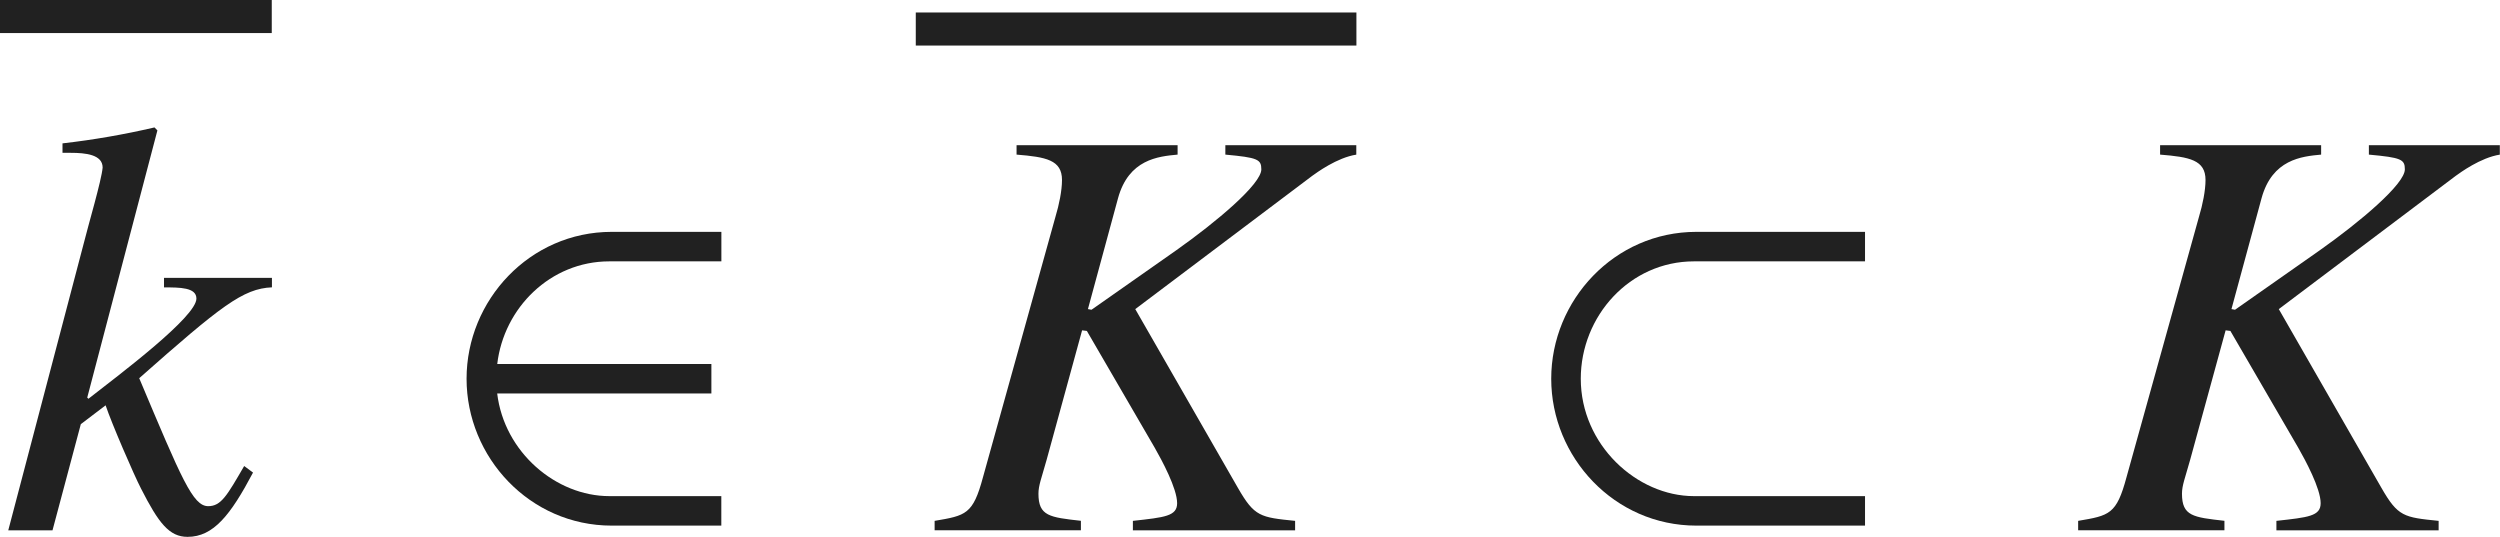
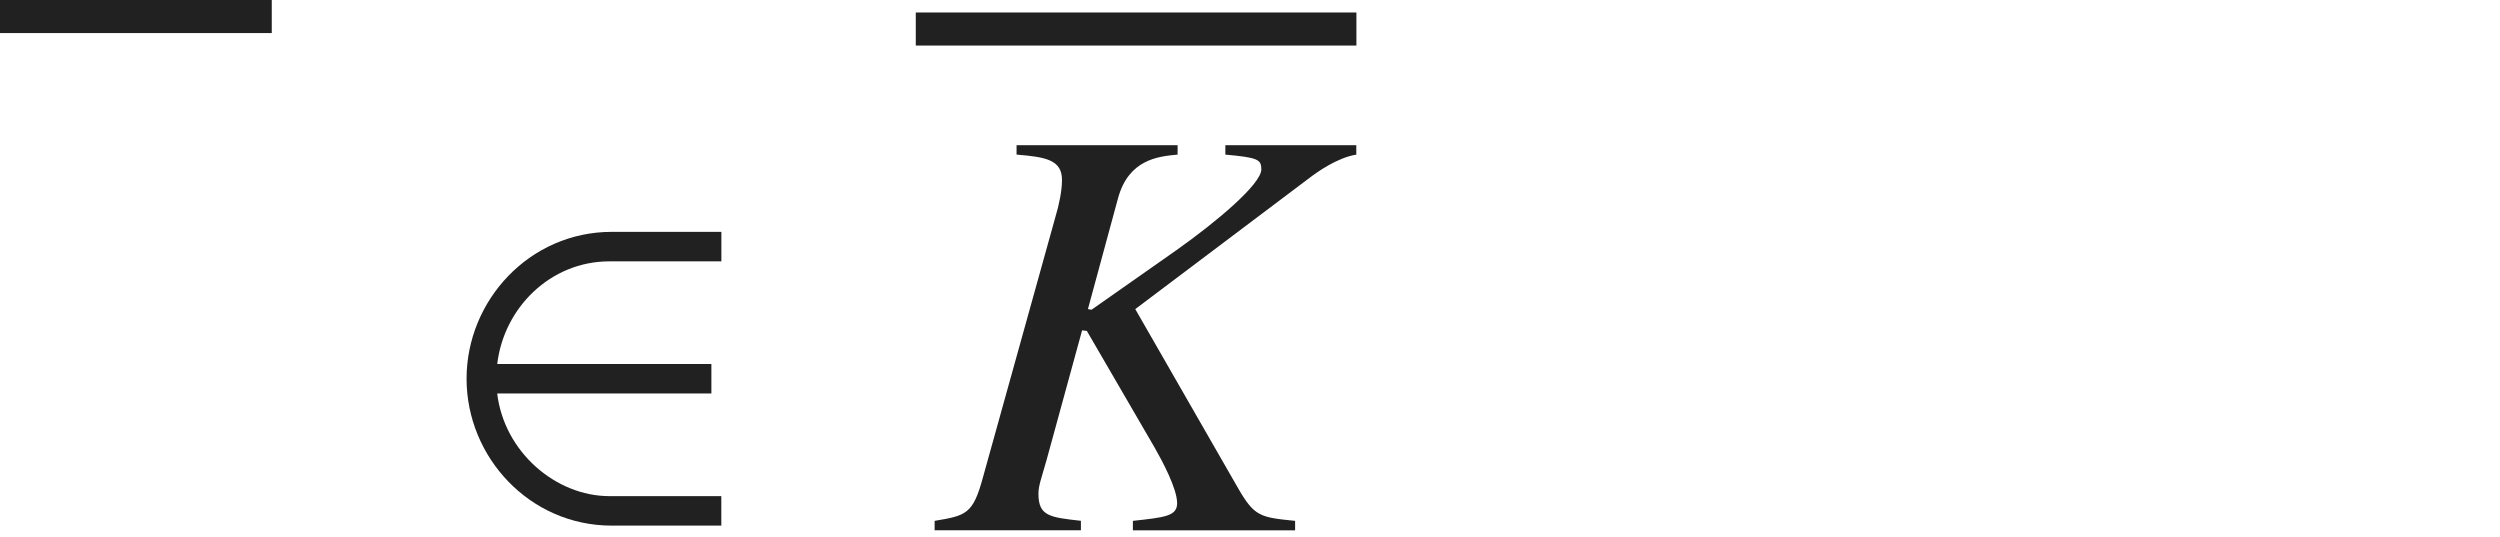
<svg xmlns="http://www.w3.org/2000/svg" version="1.1" id="レイヤー_1" x="0px" y="0px" viewBox="0 0 42.041 9.028" style="enable-background:new 0 0 42.041 9.028;" xml:space="preserve" preserveAspectRatio="xMinYMin meet">
  <line style="fill:none;stroke:#212121;stroke-width:0.556;stroke-miterlimit:10;" x1="0" y1="0.278" x2="4.57" y2="0.278" />
  <g>
-     <path style="fill:#212121;" d="M4.255,7.947C3.878,8.66,3.59,9.028,3.154,9.028c-0.307,0-0.486-0.229-0.783-0.813   C2.252,7.986,1.875,7.114,1.776,6.816L1.359,7.133L0.883,8.918H0.139l1.26-4.79c0.089-0.357,0.308-1.092,0.327-1.31   c0-0.219-0.288-0.248-0.535-0.248H1.051V2.411c0.516-0.059,1.032-0.148,1.547-0.268l0.049,0.05l-1.18,4.493l0.02,0.02   C2.033,6.28,3.303,5.327,3.303,5.021c0-0.188-0.278-0.188-0.545-0.188V4.673h1.815v0.159C4.087,4.852,3.71,5.15,2.341,6.36   c0.714,1.695,0.902,2.152,1.16,2.152c0.218,0,0.317-0.179,0.605-0.675L4.255,7.947z" />
-   </g>
+     </g>
  <g>
    <path style="fill:#212121;" d="M10.286,8.839c-1.378,0-2.44-1.15-2.44-2.47s1.062-2.47,2.44-2.47h1.845v0.496h-1.884   c-0.992,0-1.775,0.783-1.885,1.726h3.601v0.496H8.361c0.119,0.991,0.992,1.726,1.885,1.726h1.884v0.496H10.286z" />
  </g>
  <line style="fill:none;stroke:#212121;stroke-width:0.556;stroke-miterlimit:10;" x1="15.4" y1="0.488" x2="22.81" y2="0.488" />
  <g>
    <path style="fill:#212121;" d="M22.811,2.6c-0.328,0.05-0.675,0.308-0.744,0.357l-2.976,2.241l1.726,3.006   c0.278,0.485,0.377,0.496,0.962,0.555v0.159h-2.728V8.759c0.536-0.059,0.744-0.079,0.744-0.297c0-0.248-0.258-0.725-0.377-0.933   l-1.141-1.964l-0.08-0.01l-0.595,2.172c-0.089,0.317-0.139,0.437-0.139,0.575c0,0.377,0.188,0.397,0.714,0.456v0.159h-2.46V8.759   c0.526-0.089,0.645-0.108,0.813-0.733l1.22-4.384c0.06-0.198,0.109-0.437,0.109-0.615c0-0.337-0.268-0.387-0.764-0.427V2.442h2.708   V2.6c-0.327,0.03-0.823,0.08-1.002,0.734l-0.506,1.864l0.06,0.011l1.428-1.002c0.675-0.477,1.428-1.111,1.428-1.359   c0-0.168-0.06-0.198-0.605-0.248V2.442h2.202V2.6z" />
  </g>
  <g>
-     <path style="fill:#212121;" d="M28.526,8.839c-1.378,0-2.44-1.15-2.44-2.47s1.062-2.47,2.44-2.47h2.837v0.496h-2.876   c-1.081,0-1.904,0.922-1.904,1.974c0,1.11,0.942,1.974,1.904,1.974h2.876v0.496H28.526z" />
-   </g>
+     </g>
  <g>
-     <path style="fill:#212121;" d="M42.041,2.6c-0.328,0.05-0.675,0.308-0.744,0.357l-2.976,2.241l1.726,3.006   c0.278,0.485,0.377,0.496,0.962,0.555v0.159h-2.728V8.759c0.536-0.059,0.744-0.079,0.744-0.297c0-0.248-0.258-0.725-0.377-0.933   l-1.141-1.964l-0.08-0.01l-0.595,2.172c-0.089,0.317-0.139,0.437-0.139,0.575c0,0.377,0.188,0.397,0.714,0.456v0.159h-2.46V8.759   c0.526-0.089,0.645-0.108,0.813-0.733l1.22-4.384c0.06-0.198,0.109-0.437,0.109-0.615c0-0.337-0.268-0.387-0.764-0.427V2.442h2.708   V2.6c-0.327,0.03-0.823,0.08-1.002,0.734l-0.506,1.864l0.06,0.011l1.428-1.002c0.675-0.477,1.428-1.111,1.428-1.359   c0-0.168-0.06-0.198-0.605-0.248V2.442h2.202V2.6z" />
-   </g>
+     </g>
</svg>